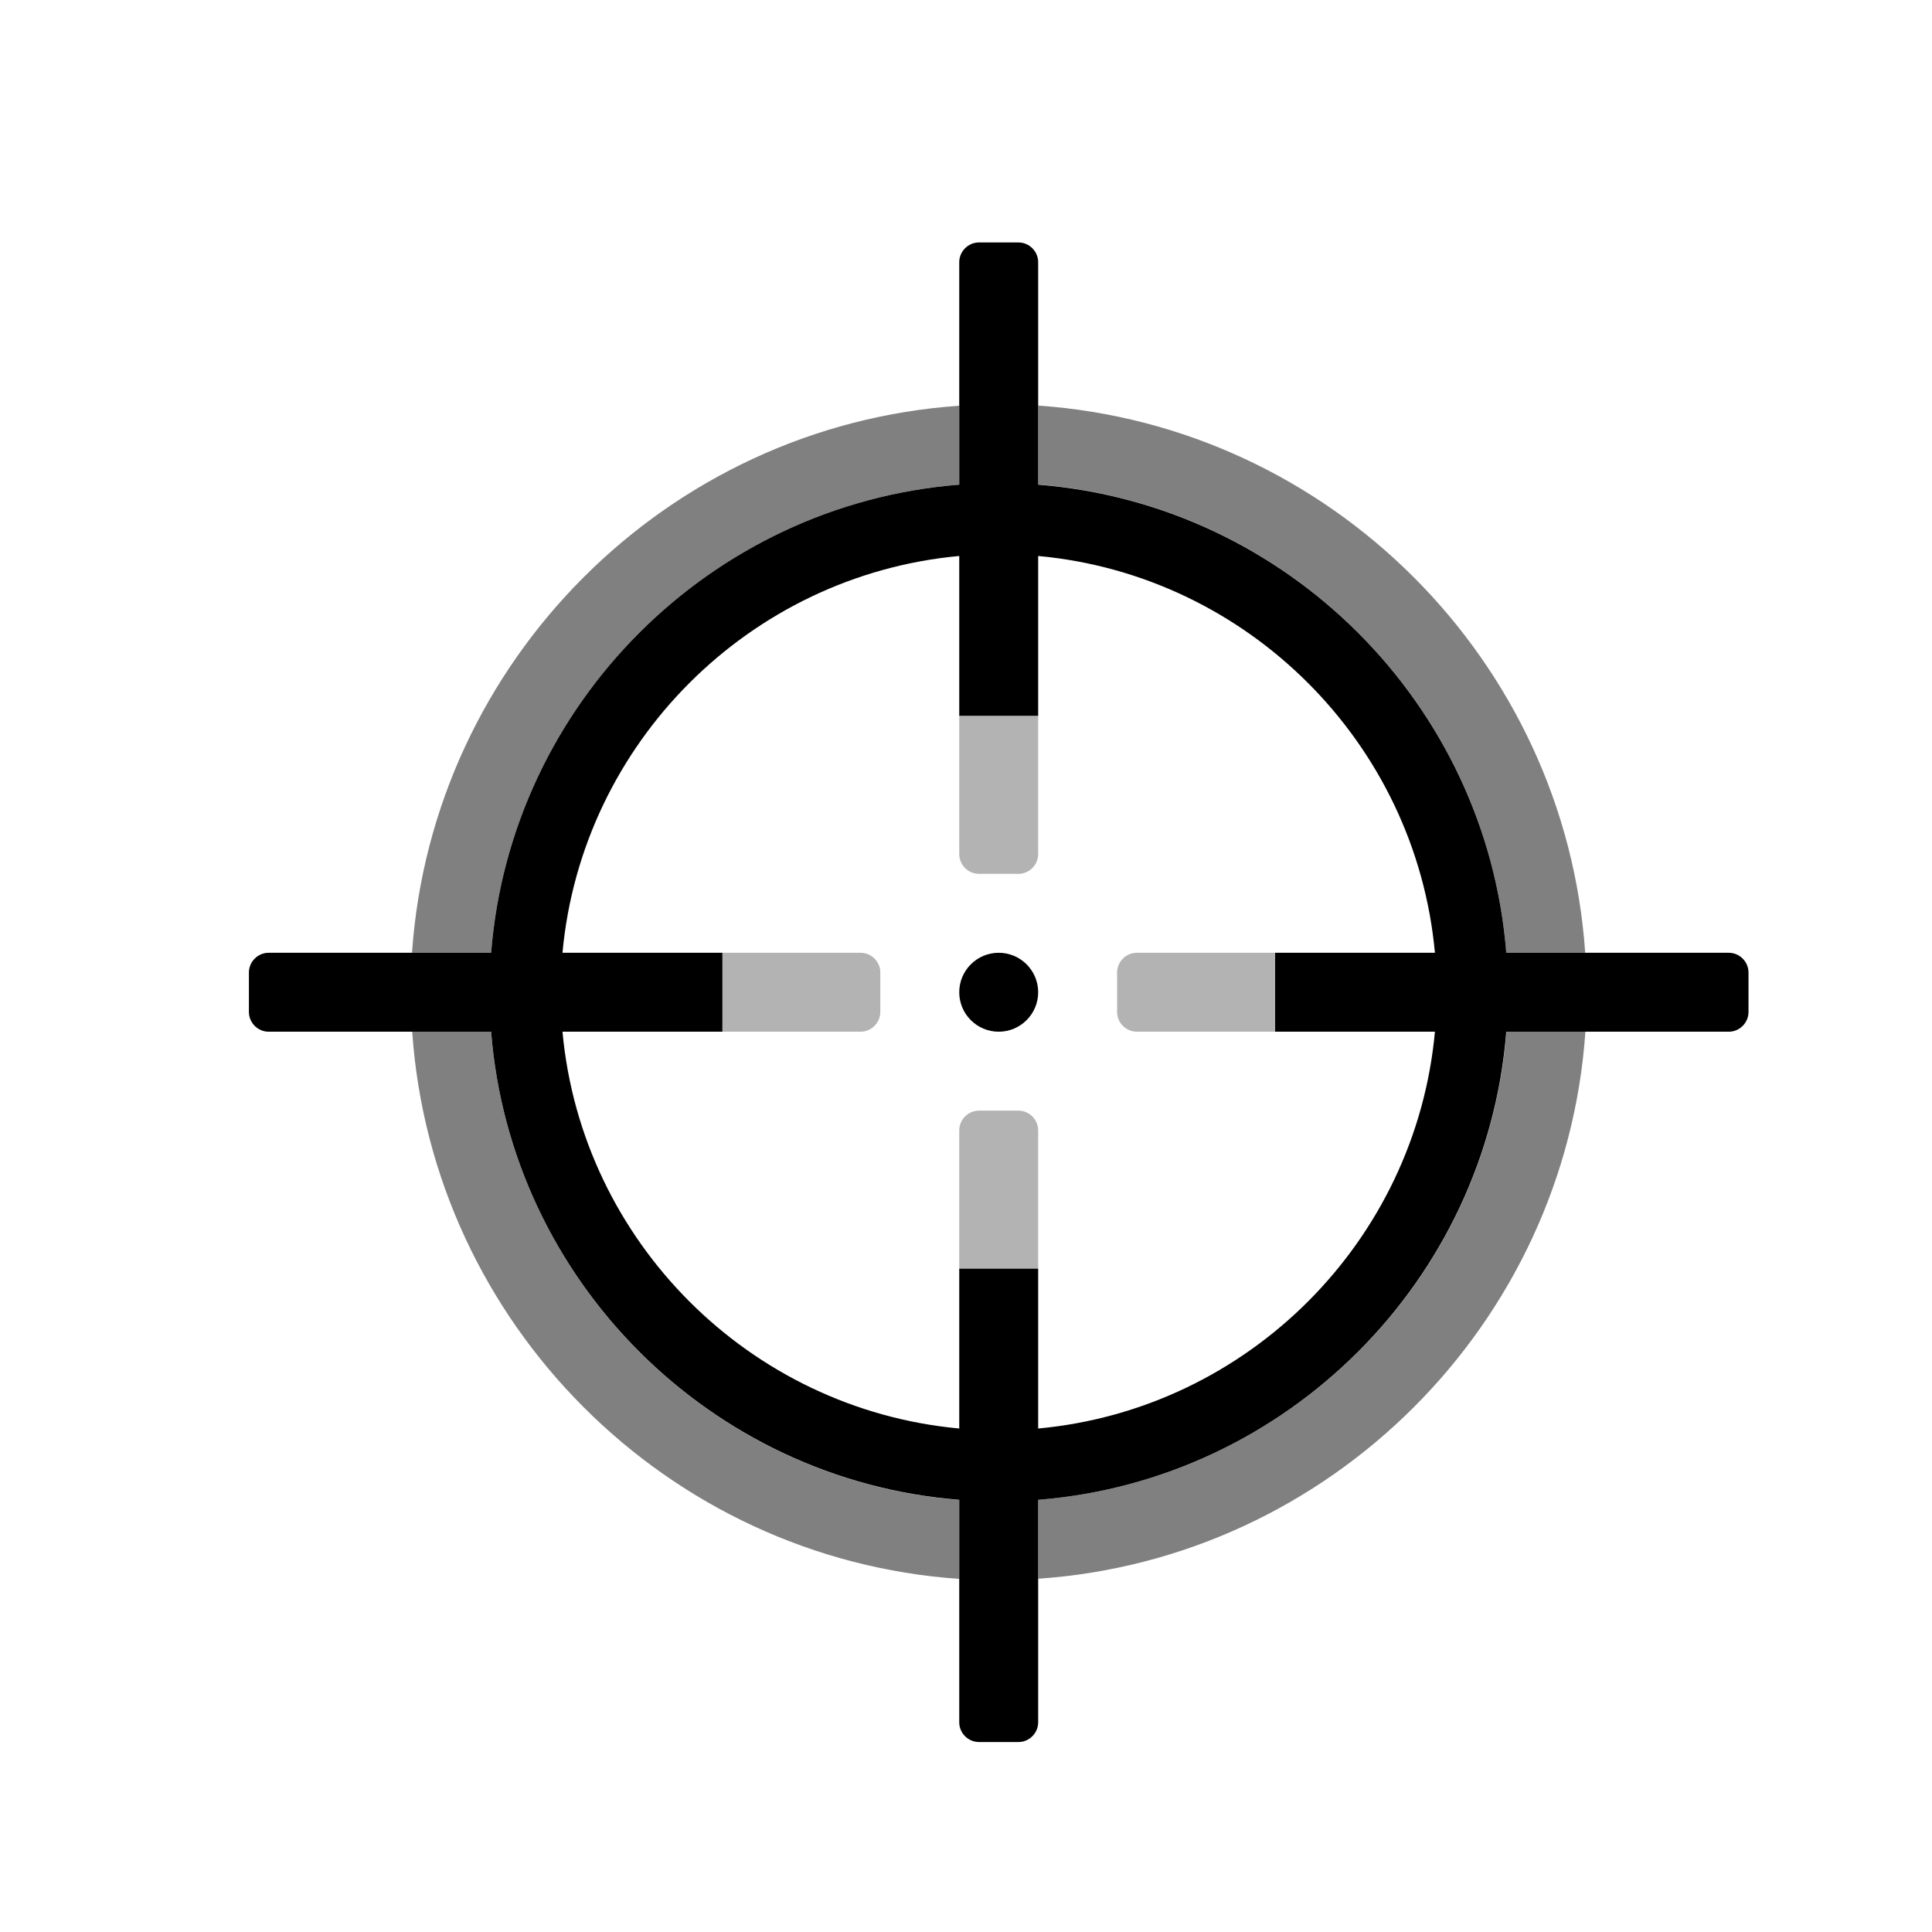
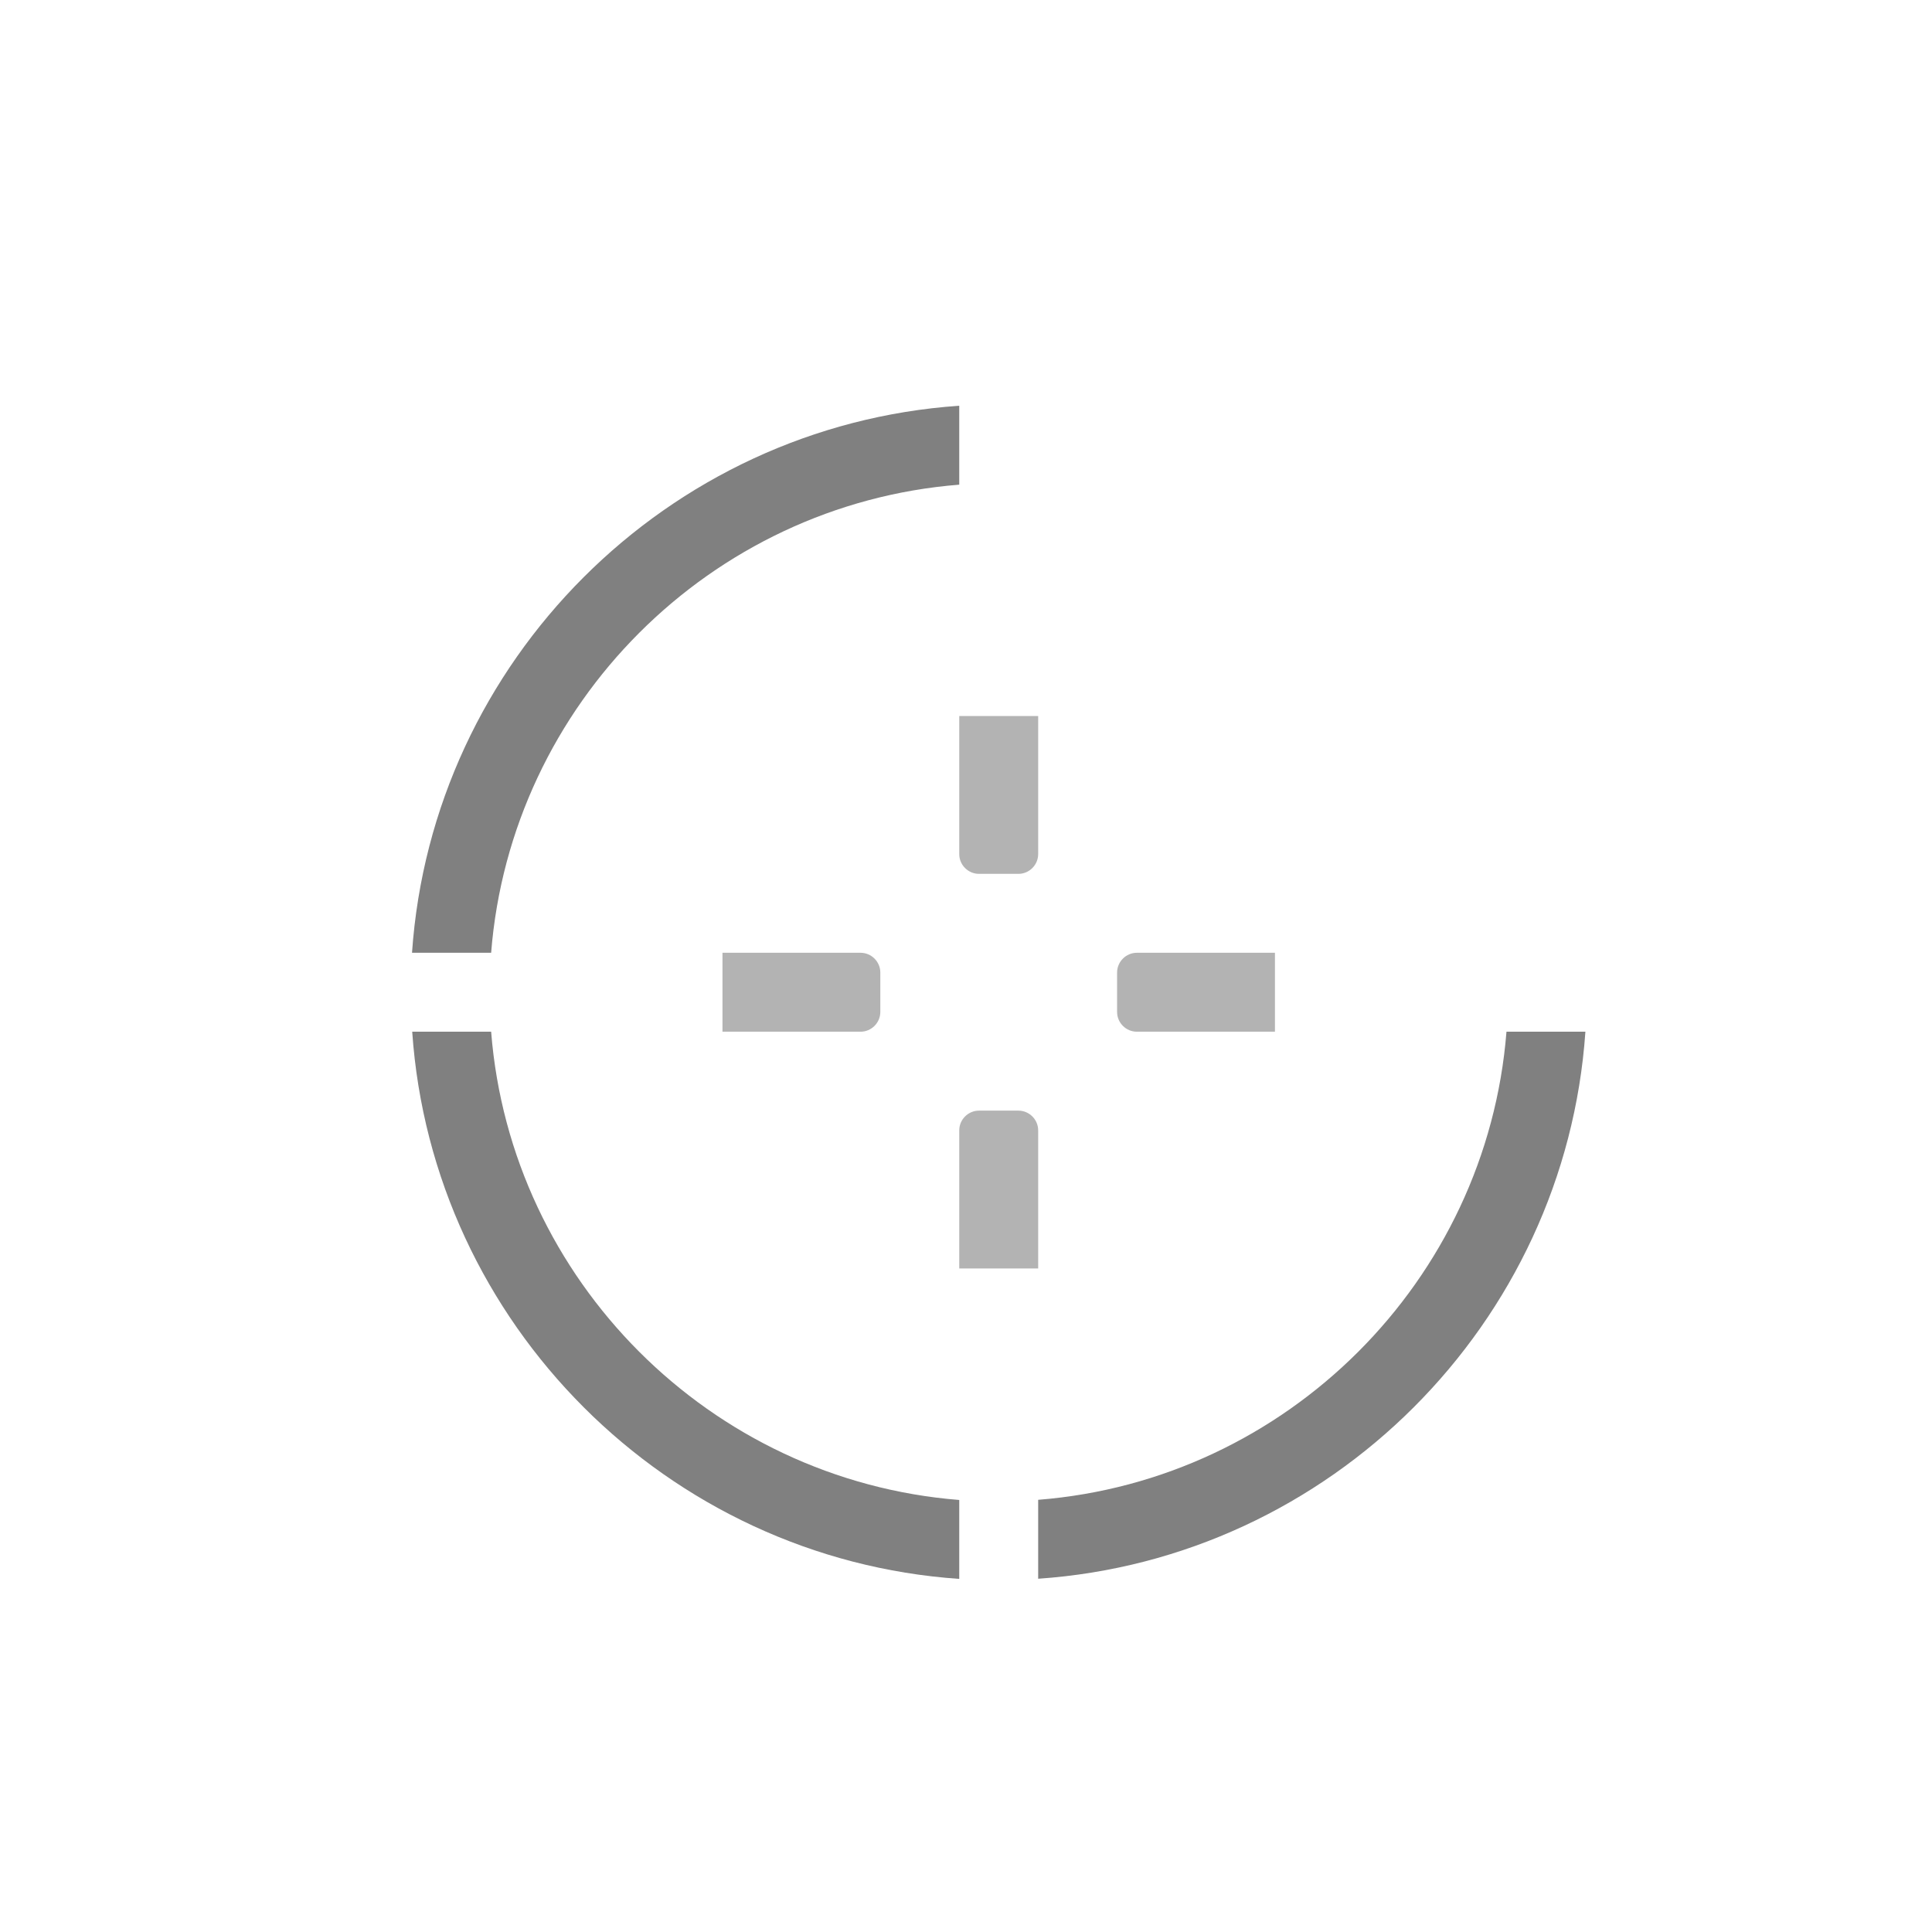
<svg xmlns="http://www.w3.org/2000/svg" width="100%" height="100%" viewBox="0 0 18 18" version="1.1" xml:space="preserve" style="fill-rule:evenodd;clip-rule:evenodd;stroke-linejoin:round;stroke-miterlimit:2;">
  <g transform="matrix(0.158,0,0,0.158,2.773,2.724)">
    <g>
      <g transform="matrix(2.327,0,0,2.327,-2.873,-2.944)">
-         <path d="M31.862,18L33.862,18C33.355,10.599 27.401,4.644 20,4.134L20,6.134C26.306,6.633 31.365,11.694 31.862,18Z" style="fill:rgb(128,128,128);fill-rule:nonzero;" />
-       </g>
+         </g>
      <g transform="matrix(2.327,0,0,2.327,-2.873,-2.944)">
        <path d="M20,31.862L20,33.862C27.402,33.355 33.357,27.401 33.867,20L31.867,20C31.368,26.307 26.307,31.365 20,31.862Z" style="fill:rgb(128,128,128);fill-rule:nonzero;" />
      </g>
      <g transform="matrix(2.327,0,0,2.327,-2.873,-2.944)">
        <path d="M18,6.138L18,4.138C10.598,4.645 4.643,10.599 4.133,18L6.138,18C6.637,11.695 11.695,6.637 18,6.138Z" style="fill:rgb(128,128,128);fill-rule:nonzero;" />
      </g>
      <g transform="matrix(2.327,0,0,2.327,-2.873,-2.944)">
        <path d="M6.138,20L4.138,20C4.645,27.401 10.599,33.356 18,33.866L18,31.866C11.694,31.367 6.635,26.306 6.138,20Z" style="fill:rgb(128,128,128);fill-rule:nonzero;" />
      </g>
      <g transform="matrix(2.327,0,0,2.327,-2.873,-2.944)">
-         <path d="M0.5,20L6.138,20C6.637,26.305 11.695,31.363 18,31.862L18,37.5C18,37.774 18.226,38 18.5,38L19.5,38C19.774,38 20,37.774 20,37.5L20,31.862C26.305,31.363 31.363,26.305 31.862,20L37.5,20C37.774,20 38,19.774 38,19.5L38,18.5C38,18.226 37.774,18 37.5,18L31.862,18C31.363,11.695 26.305,6.637 20,6.138L20,0.5C20,0.226 19.774,0 19.5,0L18.5,0C18.226,0 18,0.226 18,0.5L18,6.138C11.695,6.637 6.637,11.695 6.138,18L0.5,18C0.226,18 -0,18.226 0,18.5L0,19.5C0,19.774 0.226,20 0.5,20ZM7.946,18C8.434,12.685 12.685,8.434 18,7.945L18,12L20,12L20,7.945C25.315,8.434 29.566,12.685 30.054,18L26,18L26,20L30.054,20C29.566,25.315 25.315,29.566 20,30.055L20,26L18,26L18,30.055C12.685,29.566 8.434,25.315 7.946,20L12,20L12,18L7.946,18Z" style="fill-rule:nonzero;" />
-       </g>
+         </g>
      <g transform="matrix(2.327,0,0,2.327,-2.873,-2.944)">
-         <path d="M20,19C20,18.448 19.552,18 19,18C18.448,18 18,18.448 18,19C18,19.552 18.448,20 19,20C19.552,20 20,19.552 20,19Z" />
-       </g>
+         </g>
      <g transform="matrix(2.327,0,0,2.327,-2.873,-2.944)">
        <path d="M15.5,20C15.774,20 16,19.774 16,19.5L16,18.5C16,18.226 15.774,18 15.5,18L12,18L12,20L15.5,20Z" style="fill:rgb(179,179,179);fill-rule:nonzero;" />
      </g>
      <g transform="matrix(2.327,0,0,2.327,-2.873,-2.944)">
        <path d="M22,18.5L22,19.5C22,19.774 22.226,20 22.5,20L26,20L26,18L22.5,18C22.226,18 22,18.226 22,18.5Z" style="fill:rgb(179,179,179);fill-rule:nonzero;" />
      </g>
      <g transform="matrix(2.327,0,0,2.327,-2.873,-2.944)">
        <path d="M19.5,22L18.5,22C18.226,22 18,22.226 18,22.5L18,26L20,26L20,22.5C20,22.226 19.774,22 19.5,22Z" style="fill:rgb(179,179,179);fill-rule:nonzero;" />
      </g>
      <g transform="matrix(2.327,0,0,2.327,-2.873,-2.944)">
        <path d="M18.5,16L19.5,16C19.774,16 20,15.774 20,15.5L20,12L18,12L18,15.5C18,15.774 18.226,16 18.5,16Z" style="fill:rgb(179,179,179);fill-rule:nonzero;" />
      </g>
    </g>
  </g>
</svg>